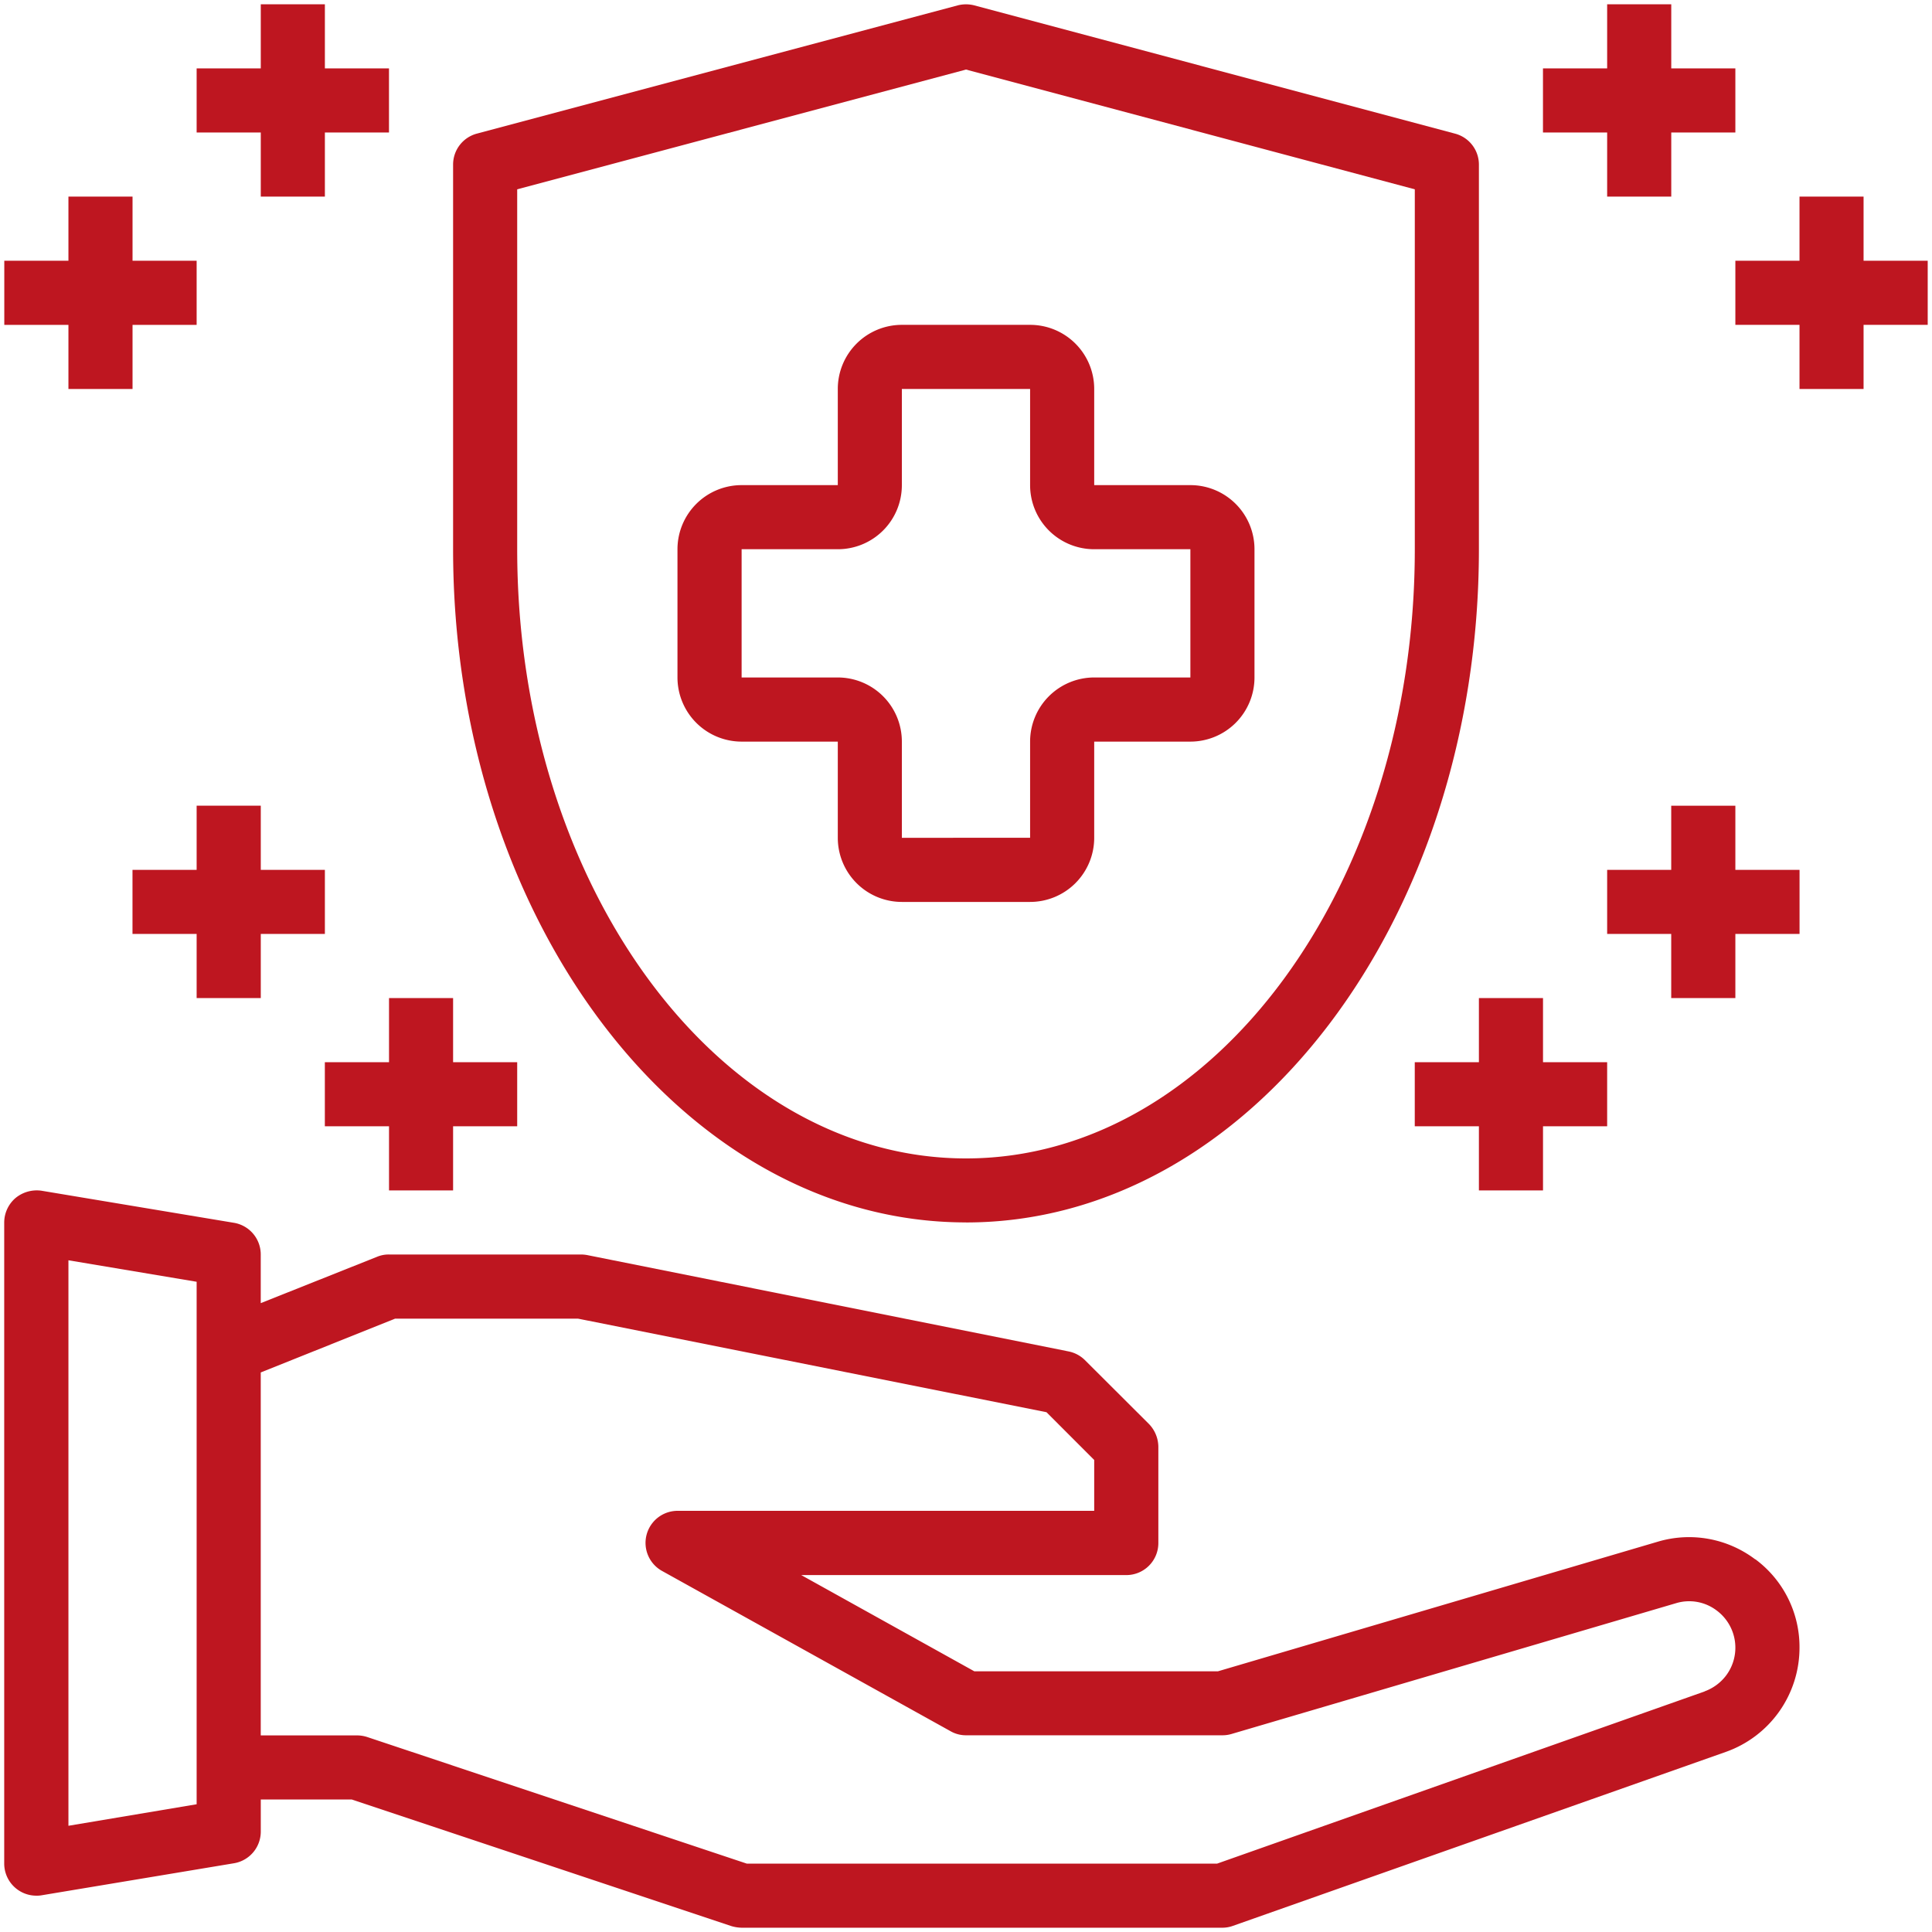
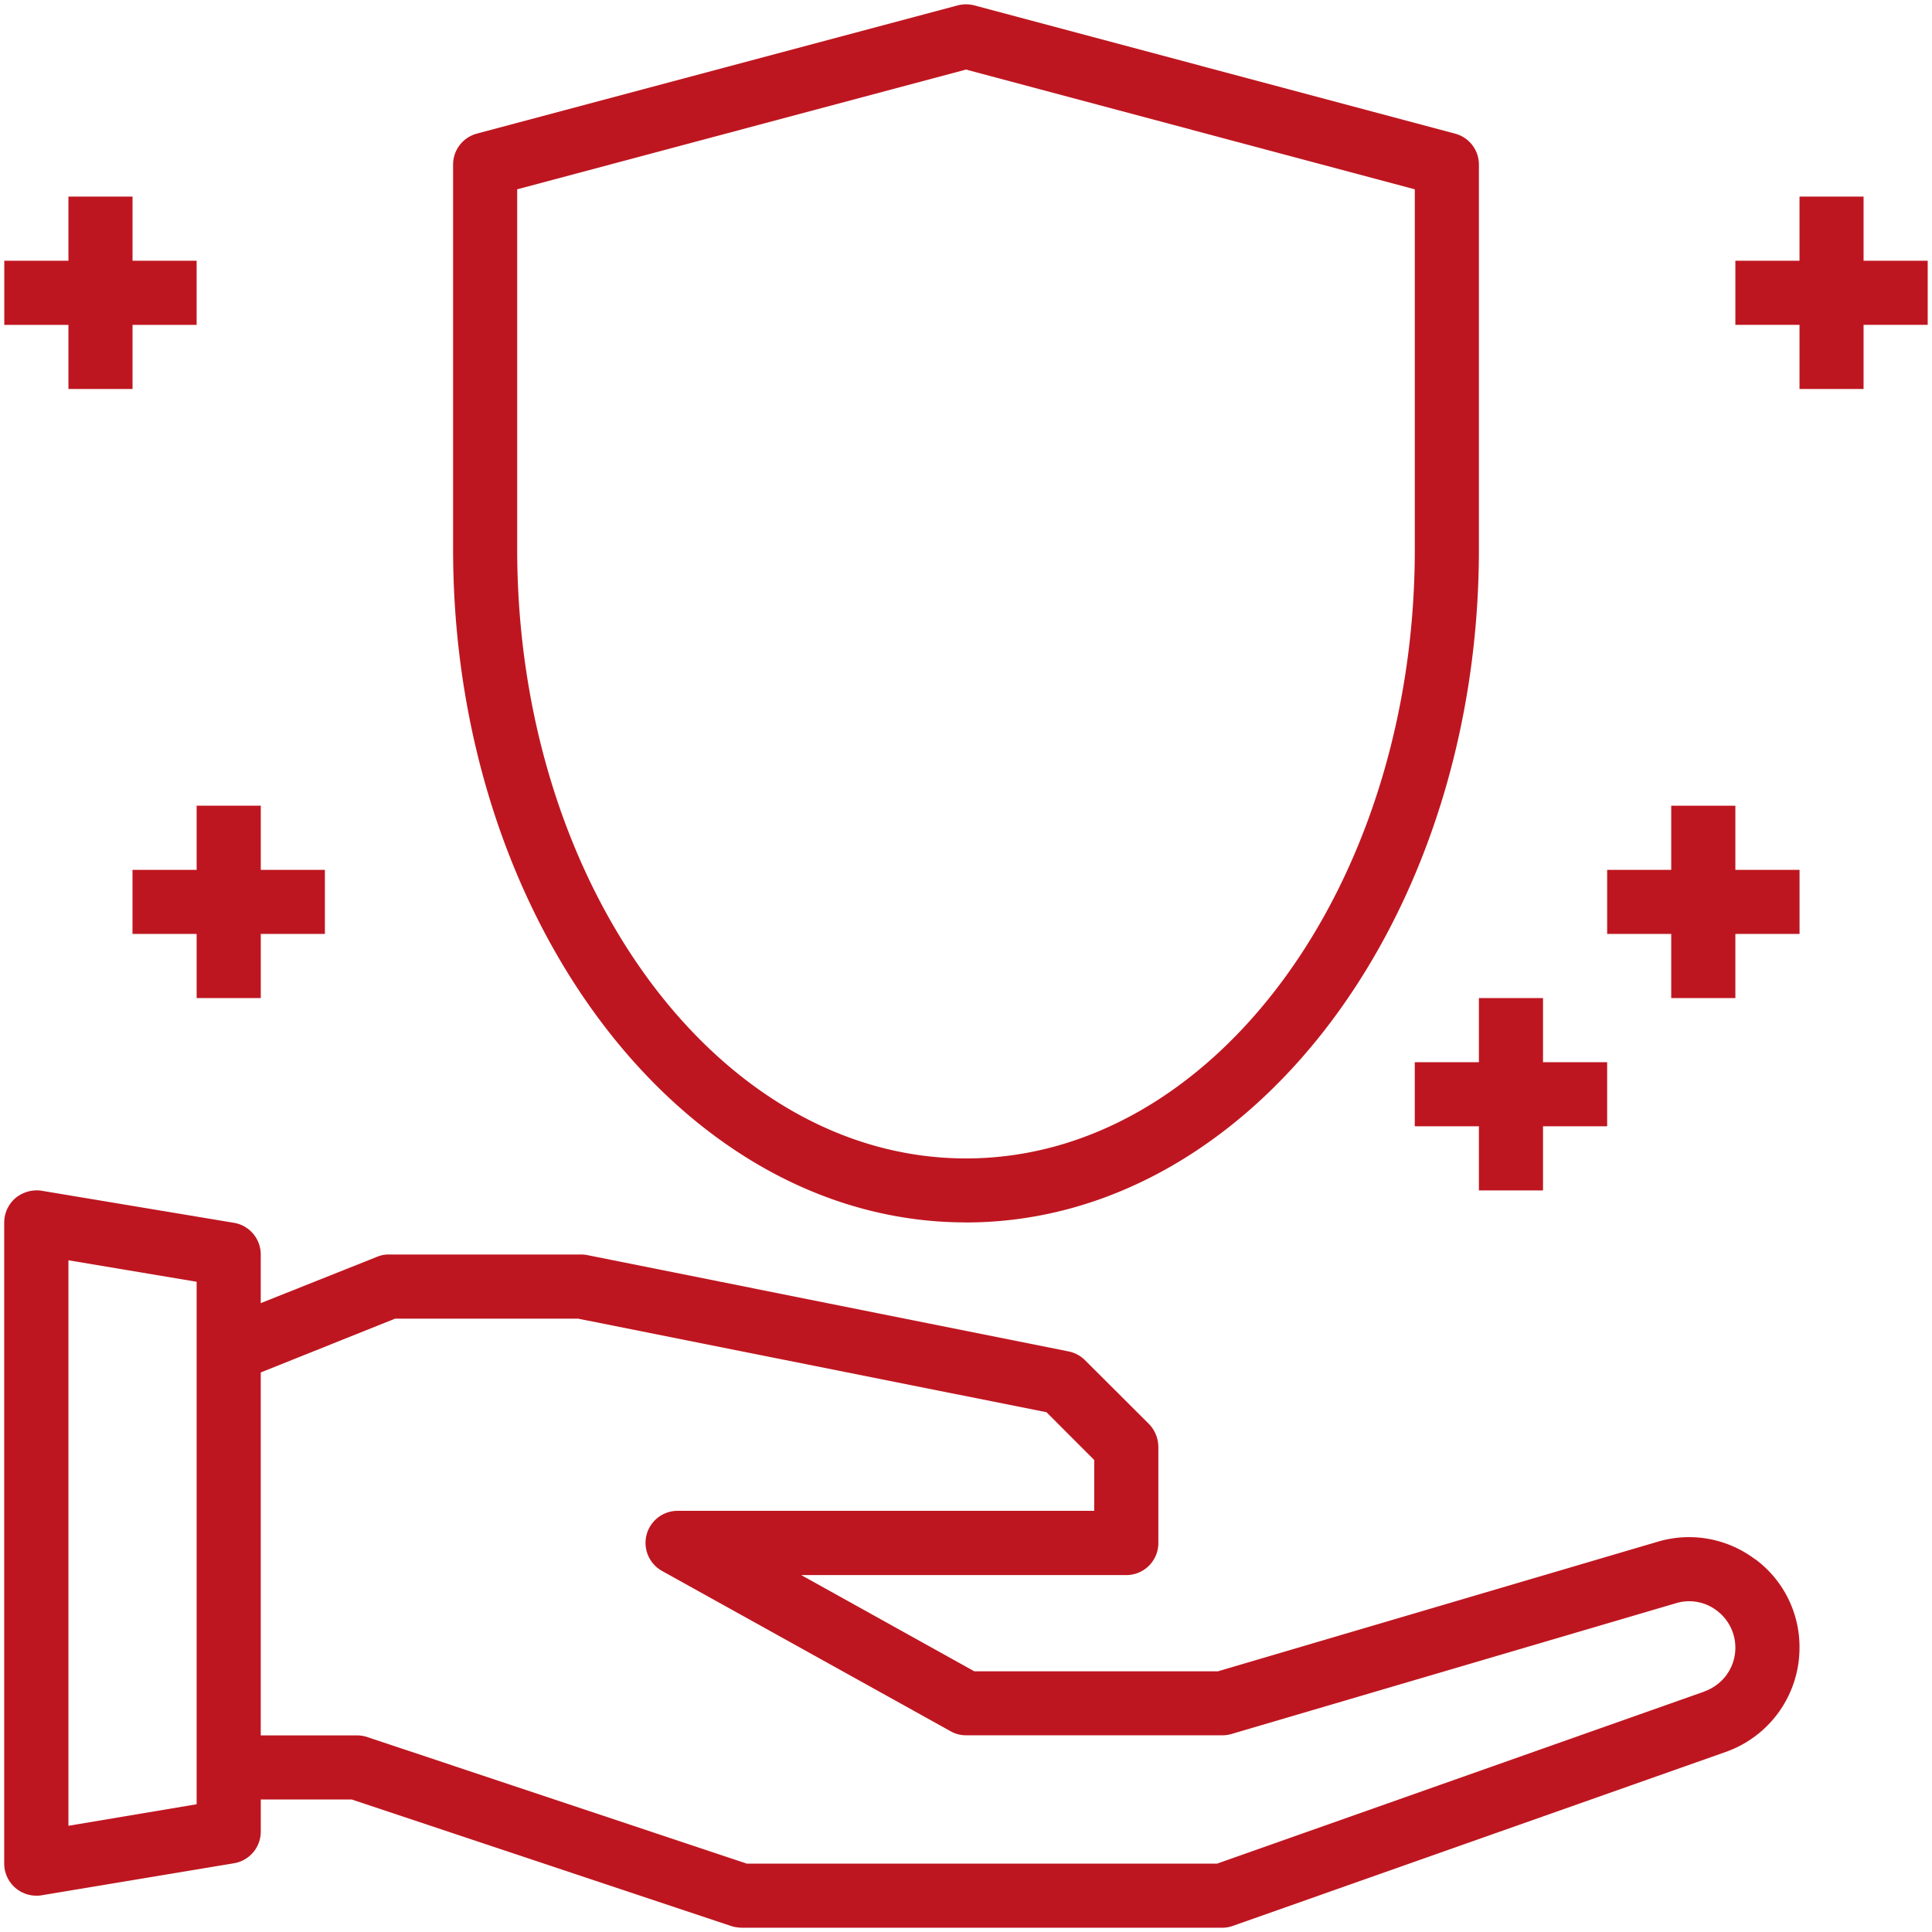
<svg xmlns="http://www.w3.org/2000/svg" id="Layer_1" data-name="Layer 1" viewBox="0 0 500 500">
  <defs>
    <style>.cls-1{fill:#be1620;}</style>
  </defs>
  <path class="cls-1" d="M454.26,403.57A28.37,28.37,0,0,0,429,399L315.21,432.53H252.15l-44.79-24.9h84.13a8.29,8.29,0,0,0,8.29-8.29V374.45a8.62,8.62,0,0,0-2.41-5.9L280.78,352a8.32,8.32,0,0,0-4.23-2.25L152.1,324.84a9.17,9.17,0,0,0-1.66-.18H100.68a7.86,7.86,0,0,0-3.08.59l-30.12,12V324.66a8.31,8.31,0,0,0-7-8.21l-49.79-8.3A8.65,8.65,0,0,0,4,310.06a8.39,8.39,0,0,0-2.91,6.31V482.3a8.32,8.32,0,0,0,8.3,8.3,7.09,7.09,0,0,0,1.31-.09l49.79-8.29a8.31,8.31,0,0,0,7-8.21v-8.3H91.05l98.22,32.76a10,10,0,0,0,2.67.42H316.37a8,8,0,0,0,2.74-.49l127.51-45a28.61,28.61,0,0,0,19.09-27,28.26,28.26,0,0,0-11.45-22.88M50.89,466.94l-33.18,5.57V326.16l33.18,5.56Zm390.26-29.19L315,482.3H193.26L95,449.53a8.66,8.66,0,0,0-2.63-.41H67.48V355.19l34.76-13.92h47.37l121.22,24.21,12.35,12.36V391H175.34a8.3,8.3,0,0,0-4.07,15.52L245.94,448a8,8,0,0,0,4.07,1.09h66.36a8.18,8.18,0,0,0,2.32-.33l115.08-33.86a11.76,11.76,0,0,1,10.54,1.92,12,12,0,0,1,2.41,16.79,12.22,12.22,0,0,1-5.57,4.11" />
  <path class="cls-1" d="M250,316.37c73.2,0,132.74-78.16,132.74-174.23V42.59a8.28,8.28,0,0,0-6.16-8L252.14,1.39a8.62,8.62,0,0,0-4.28,0L123.42,34.58a8.29,8.29,0,0,0-6.16,8v99.55c0,96.07,59.55,174.23,132.74,174.23M133.85,49,250,18,366.15,49v93.17c0,86.92-52.1,157.63-116.15,157.63S133.85,229.06,133.85,142.14Z" />
-   <path class="cls-1" d="M216.82,191.93v24.89a16.6,16.6,0,0,0,16.58,16.6h33.19a16.6,16.6,0,0,0,16.59-16.6V191.93h24.89a16.6,16.6,0,0,0,16.59-16.6V142.14a16.59,16.59,0,0,0-16.59-16.59H283.18V100.67a16.59,16.59,0,0,0-16.59-16.6H233.4a16.59,16.59,0,0,0-16.58,16.6v24.88H191.93a16.6,16.6,0,0,0-16.6,16.59v33.19a16.61,16.61,0,0,0,16.6,16.6Zm-24.89-49.79h24.89a16.57,16.57,0,0,0,16.58-16.59V100.67h33.19v24.88a16.58,16.58,0,0,0,16.59,16.59h24.89v33.19H283.18a16.6,16.6,0,0,0-16.59,16.6v24.89H233.4V191.93a16.59,16.59,0,0,0-16.58-16.6H191.93Z" />
-   <polygon class="cls-1" points="415.93 50.88 432.52 50.88 432.52 34.29 449.11 34.29 449.11 17.7 432.52 17.7 432.52 1.11 415.93 1.11 415.93 17.7 399.32 17.7 399.32 34.29 415.93 34.29 415.93 50.88" />
  <polygon class="cls-1" points="498.89 67.48 482.29 67.48 482.29 50.88 465.71 50.88 465.71 67.48 449.11 67.48 449.11 84.07 465.71 84.07 465.71 100.67 482.29 100.67 482.29 84.07 498.89 84.07 498.89 67.48" />
  <polygon class="cls-1" points="382.74 258.3 382.74 274.9 366.14 274.9 366.14 291.48 382.74 291.48 382.74 308.08 399.33 308.08 399.33 291.48 415.93 291.48 415.93 274.9 399.33 274.9 399.33 258.3 382.74 258.3" />
  <polygon class="cls-1" points="449.11 208.52 432.51 208.52 432.51 225.12 415.93 225.12 415.93 241.7 432.51 241.7 432.51 258.3 449.11 258.3 449.11 241.7 465.72 241.7 465.72 225.12 449.11 225.12 449.11 208.52" />
-   <polygon class="cls-1" points="67.49 50.88 84.08 50.88 84.08 34.29 100.67 34.29 100.67 17.7 84.08 17.7 84.08 1.11 67.49 1.11 67.49 17.7 50.89 17.7 50.89 34.29 67.49 34.29 67.49 50.88" />
  <polygon class="cls-1" points="17.71 100.67 34.3 100.67 34.3 84.08 50.89 84.08 50.89 67.48 34.3 67.48 34.3 50.88 17.71 50.88 17.71 67.48 1.11 67.48 1.11 84.08 17.71 84.08 17.71 100.67" />
-   <polygon class="cls-1" points="100.68 258.3 100.68 274.9 84.07 274.9 84.07 291.48 100.68 291.48 100.68 308.08 117.26 308.08 117.26 291.48 133.85 291.48 133.85 274.9 117.26 274.9 117.26 258.3 100.68 258.3" />
  <polygon class="cls-1" points="67.49 258.3 67.49 241.7 84.08 241.7 84.08 225.12 67.49 225.12 67.49 208.51 50.89 208.51 50.89 225.12 34.29 225.12 34.29 241.7 50.89 241.7 50.89 258.3 67.49 258.3" />
</svg>